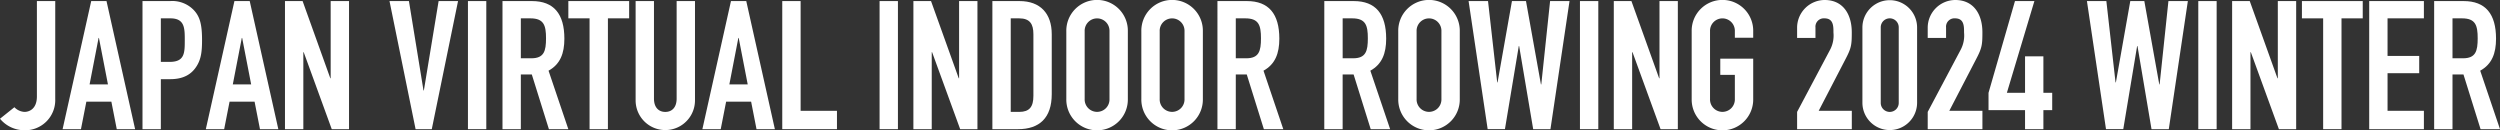
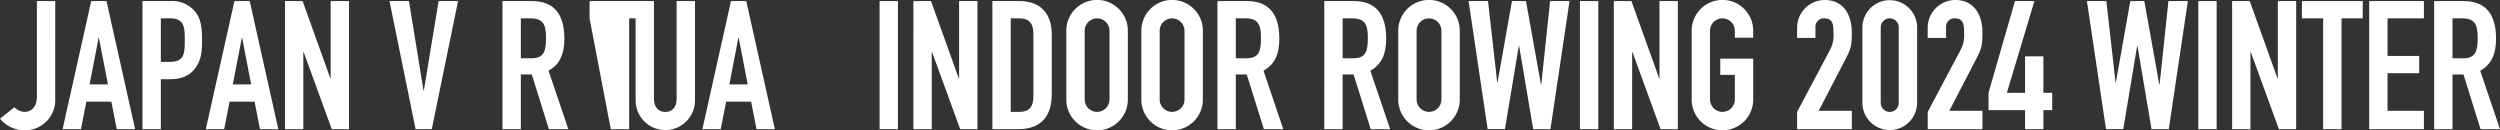
<svg xmlns="http://www.w3.org/2000/svg" id="グループ_2" data-name="グループ 2" width="619.037" height="32.252" viewBox="0 0 619.037 32.252">
  <rect x="0" y="0" width="619.037" height="32.252" fill="#333333" stroke="none" />
  <defs>
    <clipPath id="clip-path">
      <rect id="長方形_5" data-name="長方形 5" width="619.037" height="32.252" fill="none" />
    </clipPath>
  </defs>
  <g id="グループ_1" data-name="グループ 1" clip-path="url(#clip-path)">
    <path id="パス_1" data-name="パス 1" d="M13.676,24.5a7.458,7.458,0,0,1-7.751,7.751A7.851,7.851,0,0,1,0,29.4L3.563,26.55a3.749,3.749,0,0,0,2.5,1.158c1.113,0,3.074-.668,3.074-3.831V.268h4.544Z" fill="#fff" />
    <path id="パス_2" data-name="パス 2" d="M22.586.268h3.787l7.083,31.717H28.912l-1.337-6.816H21.383l-1.336,6.816H15.5ZM24.5,9.4h-.089L22.185,20.893h4.544Z" fill="#fff" />
    <path id="パス_3" data-name="パス 3" d="M35.283.268H42.1a7.384,7.384,0,0,1,5.881,2.227c1.559,1.648,2.049,3.652,2.049,7.439,0,2.762-.223,4.633-1.292,6.37-1.248,2.05-3.251,3.3-6.593,3.3H39.827V31.985H35.283Zm4.544,15.056H42.01c3.7,0,3.741-2.183,3.741-5.346,0-2.984,0-5.434-3.564-5.434h-2.36Z" fill="#fff" />
    <path id="パス_4" data-name="パス 4" d="M58.047.268h3.787l7.083,31.717H64.373l-1.337-6.816H56.844l-1.336,6.816H50.964ZM59.962,9.4h-.089L57.646,20.893H62.19Z" fill="#fff" />
    <path id="パス_5" data-name="パス 5" d="M70.564.267H74.93l6.86,19.111h.089V.267h4.544V31.984H82.147L75.2,12.919h-.09V31.984H70.564Z" fill="#fff" />
    <path id="パス_6" data-name="パス 6" d="M106.915,31.984h-4.009L96.447.267h4.81l3.609,22.139h.089L108.608.267h4.811Z" fill="#fff" />
-     <rect id="長方形_1" data-name="長方形 1" width="4.544" height="31.717" transform="translate(115.87 0.267)" fill="#fff" />
    <path id="パス_7" data-name="パス 7" d="M124.424.267h7.305c5.391,0,8.019,3.163,8.019,9.31,0,3.653-1.025,6.326-3.92,7.929l4.9,14.478h-4.811l-4.232-13.542h-2.717V31.984h-4.544Zm4.544,14.166h2.583c3.163,0,3.653-1.782,3.653-4.945,0-3.207-.534-4.945-3.876-4.945h-2.36Z" fill="#fff" />
-     <path id="パス_8" data-name="パス 8" d="M145.985,4.544h-5.256V.268h15.057V4.544h-5.257V31.985h-4.544Z" fill="#fff" />
+     <path id="パス_8" data-name="パス 8" d="M145.985,4.544V.268h15.057V4.544h-5.257V31.985h-4.544Z" fill="#fff" />
    <path id="パス_9" data-name="パス 9" d="M172.089,24.857a7.35,7.35,0,1,1-14.7,0V.267h4.543V24.412c0,2.227,1.2,3.3,2.806,3.3s2.808-1.069,2.808-3.3V.267h4.543Z" fill="#fff" />
    <path id="パス_10" data-name="パス 10" d="M181,.268h3.787l7.083,31.717h-4.544l-1.337-6.816H179.8l-1.337,6.816h-4.544ZM182.915,9.4h-.09L180.6,20.893h4.544Z" fill="#fff" />
-     <path id="パス_11" data-name="パス 11" d="M193.7.267h4.544V27.44h9v4.544H193.7Z" fill="#fff" />
    <rect id="長方形_2" data-name="長方形 2" width="4.544" height="31.717" transform="translate(217.796 0.267)" fill="#fff" />
    <path id="パス_12" data-name="パス 12" d="M226.172.267h4.365l6.86,19.111h.089V.267h4.544V31.984h-4.276L230.8,12.919h-.089V31.984h-4.543Z" fill="#fff" />
    <path id="パス_13" data-name="パス 13" d="M245.728.267h6.727c5.122,0,7.973,3.074,7.973,8.2V23.3c0,5.88-3.029,8.686-8.374,8.686h-6.326Zm4.544,27.441h2.094c2.539,0,3.519-1.247,3.519-3.965V8.464c0-2.495-.847-3.92-3.519-3.92h-2.094Z" fill="#fff" />
    <path id="パス_14" data-name="パス 14" d="M264.036,7.752a7.619,7.619,0,1,1,15.235,0V24.5a7.619,7.619,0,1,1-15.235,0ZM268.58,24.5a3.076,3.076,0,1,0,6.147,0V7.752a3.076,3.076,0,1,0-6.147,0Z" fill="#fff" />
    <path id="パス_15" data-name="パス 15" d="M282.613,7.752a7.619,7.619,0,1,1,15.235,0V24.5a7.619,7.619,0,1,1-15.235,0ZM287.157,24.5a3.076,3.076,0,1,0,6.147,0V7.752a3.076,3.076,0,1,0-6.147,0Z" fill="#fff" />
    <path id="パス_16" data-name="パス 16" d="M301.457.267h7.306c5.39,0,8.018,3.163,8.018,9.31,0,3.653-1.025,6.326-3.92,7.929l4.9,14.478H312.95l-4.232-13.542H306V31.984h-4.544ZM306,14.433h2.583c3.163,0,3.653-1.782,3.653-4.945,0-3.207-.534-4.945-3.876-4.945H306Z" fill="#fff" />
    <path id="パス_17" data-name="パス 17" d="M327.918.267h7.3c5.391,0,8.019,3.163,8.019,9.31,0,3.653-1.025,6.326-3.92,7.929l4.9,14.478h-4.811l-4.232-13.542h-2.717V31.984h-4.544Zm4.544,14.166h2.583c3.163,0,3.653-1.782,3.653-4.945,0-3.207-.534-4.945-3.876-4.945h-2.36Z" fill="#fff" />
    <path id="パス_18" data-name="パス 18" d="M346.227,7.752a7.619,7.619,0,1,1,15.235,0V24.5a7.619,7.619,0,1,1-15.235,0ZM350.771,24.5a3.076,3.076,0,1,0,6.147,0V7.752a3.076,3.076,0,1,0-6.147,0Z" fill="#fff" />
    <path id="パス_19" data-name="パス 19" d="M383.915,31.984h-4.276L376.164,11.4h-.089l-3.431,20.581h-4.276L363.646.267h4.812L370.729,20.4h.089L374.382.267h3.475l3.7,20.625h.089L383.826.267h4.811Z" fill="#fff" />
    <rect id="長方形_3" data-name="長方形 3" width="4.544" height="31.717" transform="translate(391.22 0.267)" fill="#fff" />
    <path id="パス_20" data-name="パス 20" d="M399.6.267h4.365l6.86,19.111h.089V.267h4.544V31.984h-4.276l-6.95-19.065h-.089V31.984H399.6Z" fill="#fff" />
    <path id="パス_21" data-name="パス 21" d="M418.885,7.751a7.619,7.619,0,1,1,15.235,0v1.6h-4.544v-1.6a3.076,3.076,0,1,0-6.147,0V24.5a3.076,3.076,0,1,0,6.147,0V18.531h-3.608V14.522h8.152V24.5a7.619,7.619,0,1,1-15.235,0Z" fill="#fff" />
    <path id="パス_22" data-name="パス 22" d="M444.99,27.708l8.2-15.457a7.535,7.535,0,0,0,.8-4.188c0-1.6,0-3.519-2.228-3.519a2.071,2.071,0,0,0-2.226,2.271V9.4H444.99V6.905A6.864,6.864,0,0,1,451.8,0c4.722,0,6.726,3.742,6.726,7.974,0,3.073-.088,3.875-1.513,6.593L450.336,27.44h8.2v4.544H444.99Z" fill="#fff" />
    <path id="パス_23" data-name="パス 23" d="M461.16,6.815a6.771,6.771,0,1,1,13.542,0V25.436a6.771,6.771,0,1,1-13.542,0ZM465.7,25.436a2.228,2.228,0,1,0,4.455,0V6.815a2.228,2.228,0,1,0-4.455,0Z" fill="#fff" />
    <path id="パス_24" data-name="パス 24" d="M477.33,27.708l8.2-15.457a7.543,7.543,0,0,0,.8-4.188c0-1.6,0-3.519-2.227-3.519a2.071,2.071,0,0,0-2.227,2.271V9.4H477.33V6.905A6.864,6.864,0,0,1,484.145,0c4.723,0,6.727,3.742,6.727,7.974,0,3.073-.089,3.875-1.514,6.593L482.676,27.44h8.2v4.544H477.33Z" fill="#fff" />
    <path id="パス_25" data-name="パス 25" d="M501.431,27.263h-9.044V22.987L498.935.268h4.812l-6.816,22.719h4.5V13.943h4.543v9.044h2.183v4.276h-2.183v4.722h-4.543Z" fill="#fff" />
    <path id="パス_26" data-name="パス 26" d="M537.024,31.984h-4.276L529.273,11.4h-.089l-3.431,20.581h-4.276L516.755.267h4.811L523.838,20.4h.089L527.491.267h3.475l3.7,20.625h.09L536.935.267h4.811Z" fill="#fff" />
    <rect id="長方形_4" data-name="長方形 4" width="4.544" height="31.717" transform="translate(544.33 0.267)" fill="#fff" />
    <path id="パス_27" data-name="パス 27" d="M552.706.267h4.365l6.86,19.111h.089V.267h4.544V31.984h-4.276l-6.95-19.065h-.089V31.984h-4.543Z" fill="#fff" />
    <path id="パス_28" data-name="パス 28" d="M575.247,4.544h-5.256V.268h15.057V4.544h-5.257V31.985h-4.544Z" fill="#fff" />
    <path id="パス_29" data-name="パス 29" d="M586.65.267h13.542V4.543h-9v9.311h7.84V18.13h-7.84v9.31h9v4.544H586.65Z" fill="#fff" />
    <path id="パス_30" data-name="パス 30" d="M602.732.267h7.306c5.39,0,8.018,3.163,8.018,9.31,0,3.653-1.025,6.326-3.92,7.929l4.9,14.478h-4.811l-4.232-13.542h-2.717V31.984h-4.544Zm4.544,14.166h2.583c3.163,0,3.653-1.782,3.653-4.945,0-3.207-.534-4.945-3.876-4.945h-2.36Z" fill="#fff" />
  </g>
</svg>